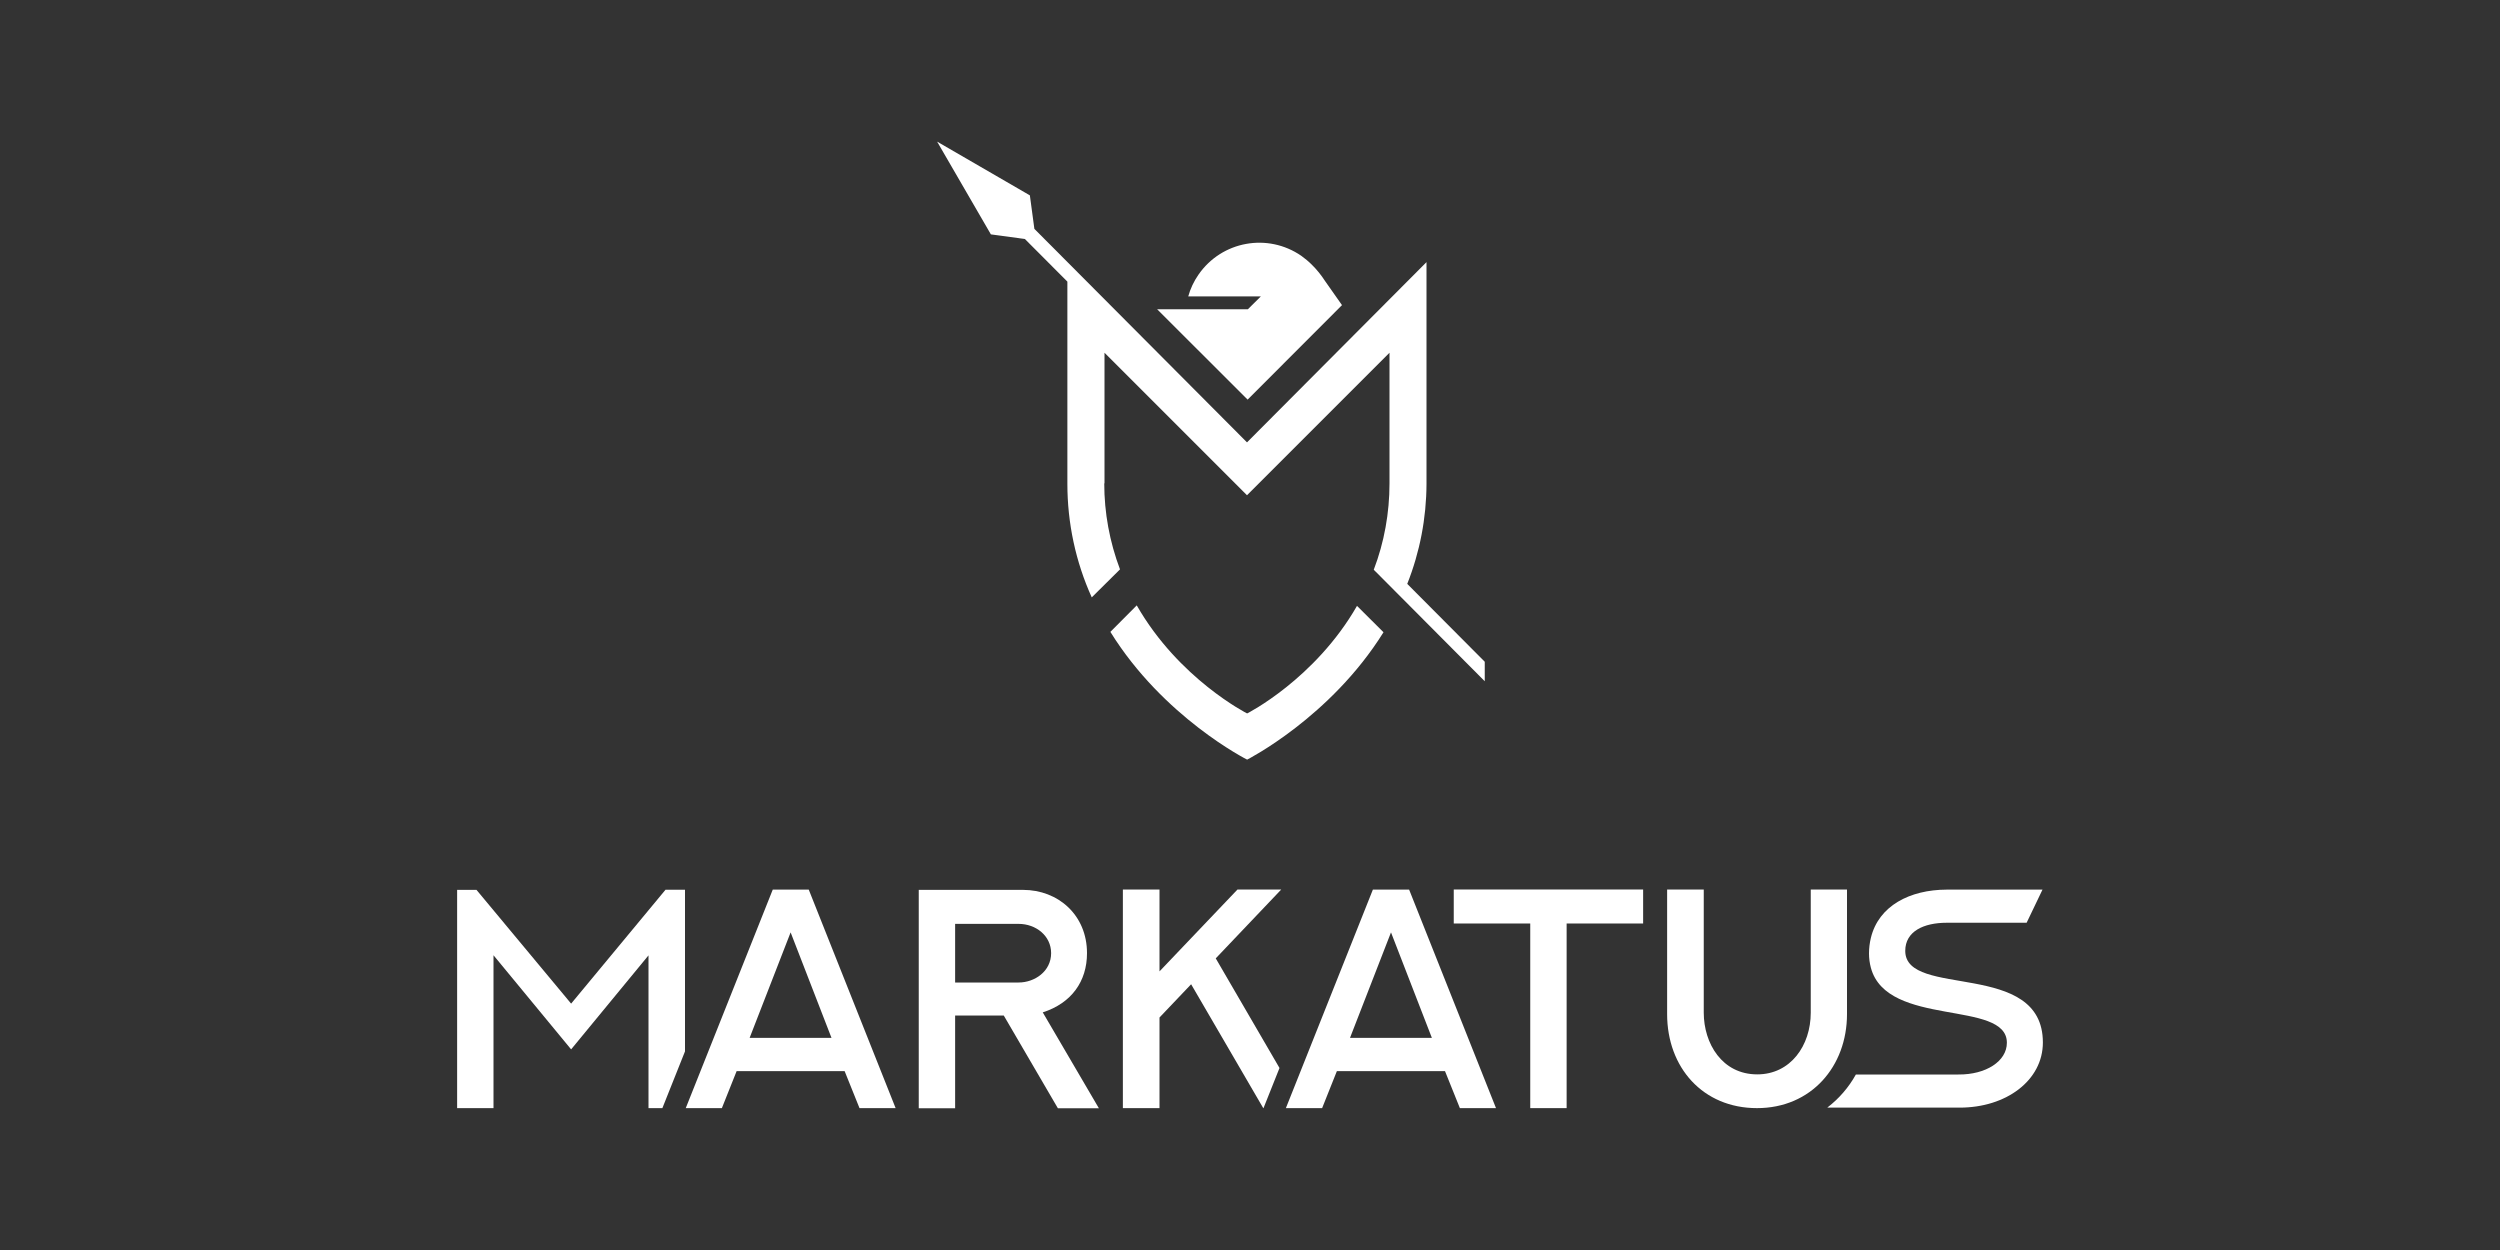
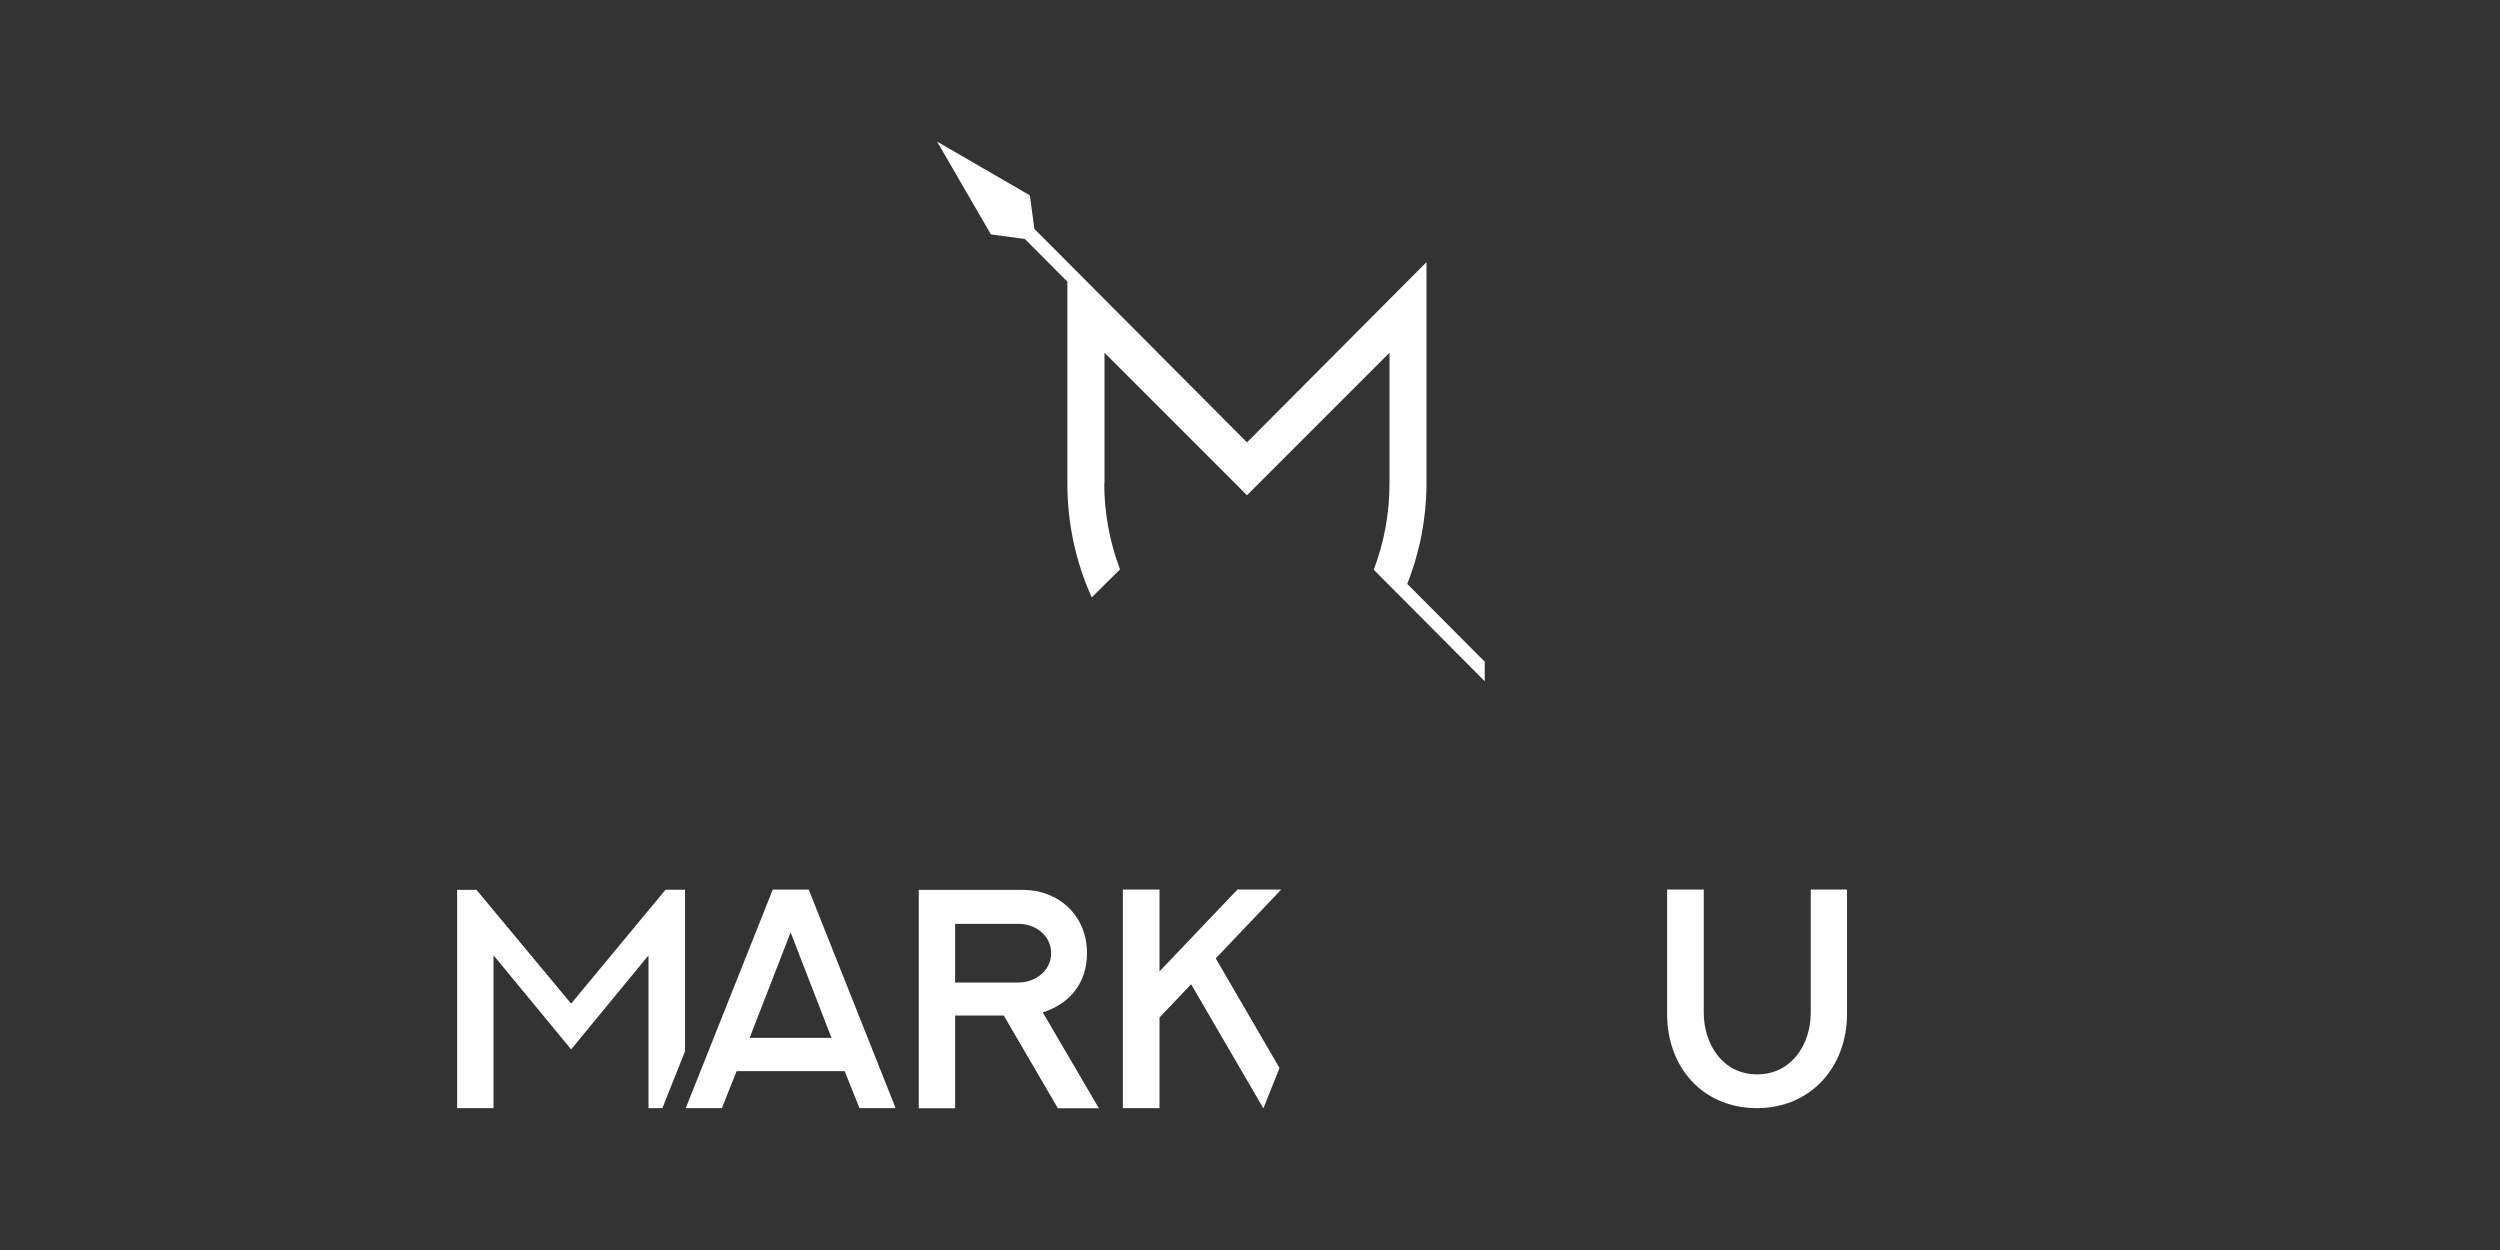
<svg xmlns="http://www.w3.org/2000/svg" id="Ebene_1" width="200" height="100" viewBox="0 0 200 100">
  <rect x="0" y="0" width="200" height="100" fill="#333333" stroke="none" />
  <defs>
    <style>.cls-1{fill:#fff;}</style>
  </defs>
-   <path class="cls-1" d="m92.57,24.74l7.24,7.23,7.55-7.56-1.35-1.92c-.31-.48-.67-.93-1.08-1.33h0c-.25-.25-.53-.48-.82-.69h0c-2.69-1.86-6.37-1.19-8.23,1.5-.37.53-.65,1.12-.82,1.74h5.81l-1.04,1.03h-7.24Z" />
-   <path class="cls-1" d="m99.76,57.07s-5.46-2.76-8.82-8.64l-2.11,2.12c4.24,6.84,10.9,10.2,10.94,10.22h0s6.67-3.38,10.91-10.19l-2.12-2.11c-3.36,5.86-8.79,8.61-8.8,8.61Z" />
  <path class="cls-1" d="m88.36,38.67v-10.45l11.4,11.4h0l11.4-11.4v10.45c0,2.36-.42,4.71-1.26,6.91l.55.55h0l8.33,8.37v-1.56l-6.2-6.23c1.01-2.55,1.53-5.26,1.54-8v-17.74l-14.36,14.42-14.36-14.42h0l-2.65-2.66-.36-2.68-7.42-4.3,4.3,7.42,2.72.37,3.4,3.41v16.18c0,3.13.66,6.23,1.95,9.08l2.26-2.24c-.83-2.2-1.26-4.53-1.26-6.88Z" />
  <polygon class="cls-1" points="54.8 71.18 53.24 71.18 45.69 80.29 38.12 71.19 36.57 71.19 36.57 88.65 39.48 88.65 39.48 76.42 45.69 83.95 51.88 76.43 51.88 88.65 52.99 88.65 54.8 84.11 54.8 71.18" />
  <path class="cls-1" d="m64.7,71.17l6.95,17.48h-2.89l-1.19-2.96h-8.64l-1.18,2.96h-2.89l6.96-17.48h2.89Zm-4.73,11.86h6.55l-3.27-8.44-3.28,8.44Z" />
  <path class="cls-1" d="m84.63,88.66l-4.33-7.42h-3.89v7.42h-2.91v-17.47h8.34c2.82,0,5.12,2.02,5.12,5.06,0,2.26-1.24,4-3.54,4.74l4.49,7.67h-3.29Zm-8.22-10.06h5.08c1.28,0,2.6-.89,2.6-2.35,0-1.38-1.21-2.34-2.6-2.34h-5.08v4.7Z" />
  <polygon class="cls-1" points="97.26 76.67 102.5 71.16 99 71.16 92.76 77.71 92.76 71.16 89.83 71.16 89.83 88.65 92.76 88.65 92.76 81.4 95.29 78.74 101.06 88.65 101.08 88.65 102.36 85.44 97.26 76.67" />
-   <path class="cls-1" d="m112.73,71.17l6.95,17.48h-2.89l-1.19-2.96h-8.65l-1.18,2.96h-2.9l6.96-17.48h2.9Zm-4.73,11.86h6.55l-3.27-8.44-3.28,8.44Z" />
-   <path class="cls-1" d="m131.45,71.16v2.72h-6.12v14.77h-2.91v-14.77h-6.12v-2.72h15.15Z" />
  <path class="cls-1" d="m147.76,71.16v9.97c0,4.18-2.86,7.52-7.2,7.52s-7.19-3.26-7.19-7.52v-9.97h2.93v9.85c0,2.46,1.46,4.94,4.28,4.94,2.66,0,4.28-2.3,4.28-4.94v-9.85h2.91Z" />
-   <path class="cls-1" d="m152.42,76.07c0-1.56,1.47-2.25,3.32-2.25h6.39l1.27-2.65h-7.67c-2.94.01-5.44,1.29-6.06,3.86h0c-.1.41-.15.83-.15,1.25,0,.38.05.77.15,1.14h0c1.29,4.81,10.88,2.53,10.88,6,0,1.48-1.68,2.56-3.88,2.54h-8.2c-.57,1.03-1.35,1.93-2.29,2.65h10.57c3.76.01,6.68-2.19,6.68-5.21,0-6.67-11.01-3.49-11.01-7.33Z" />
</svg>